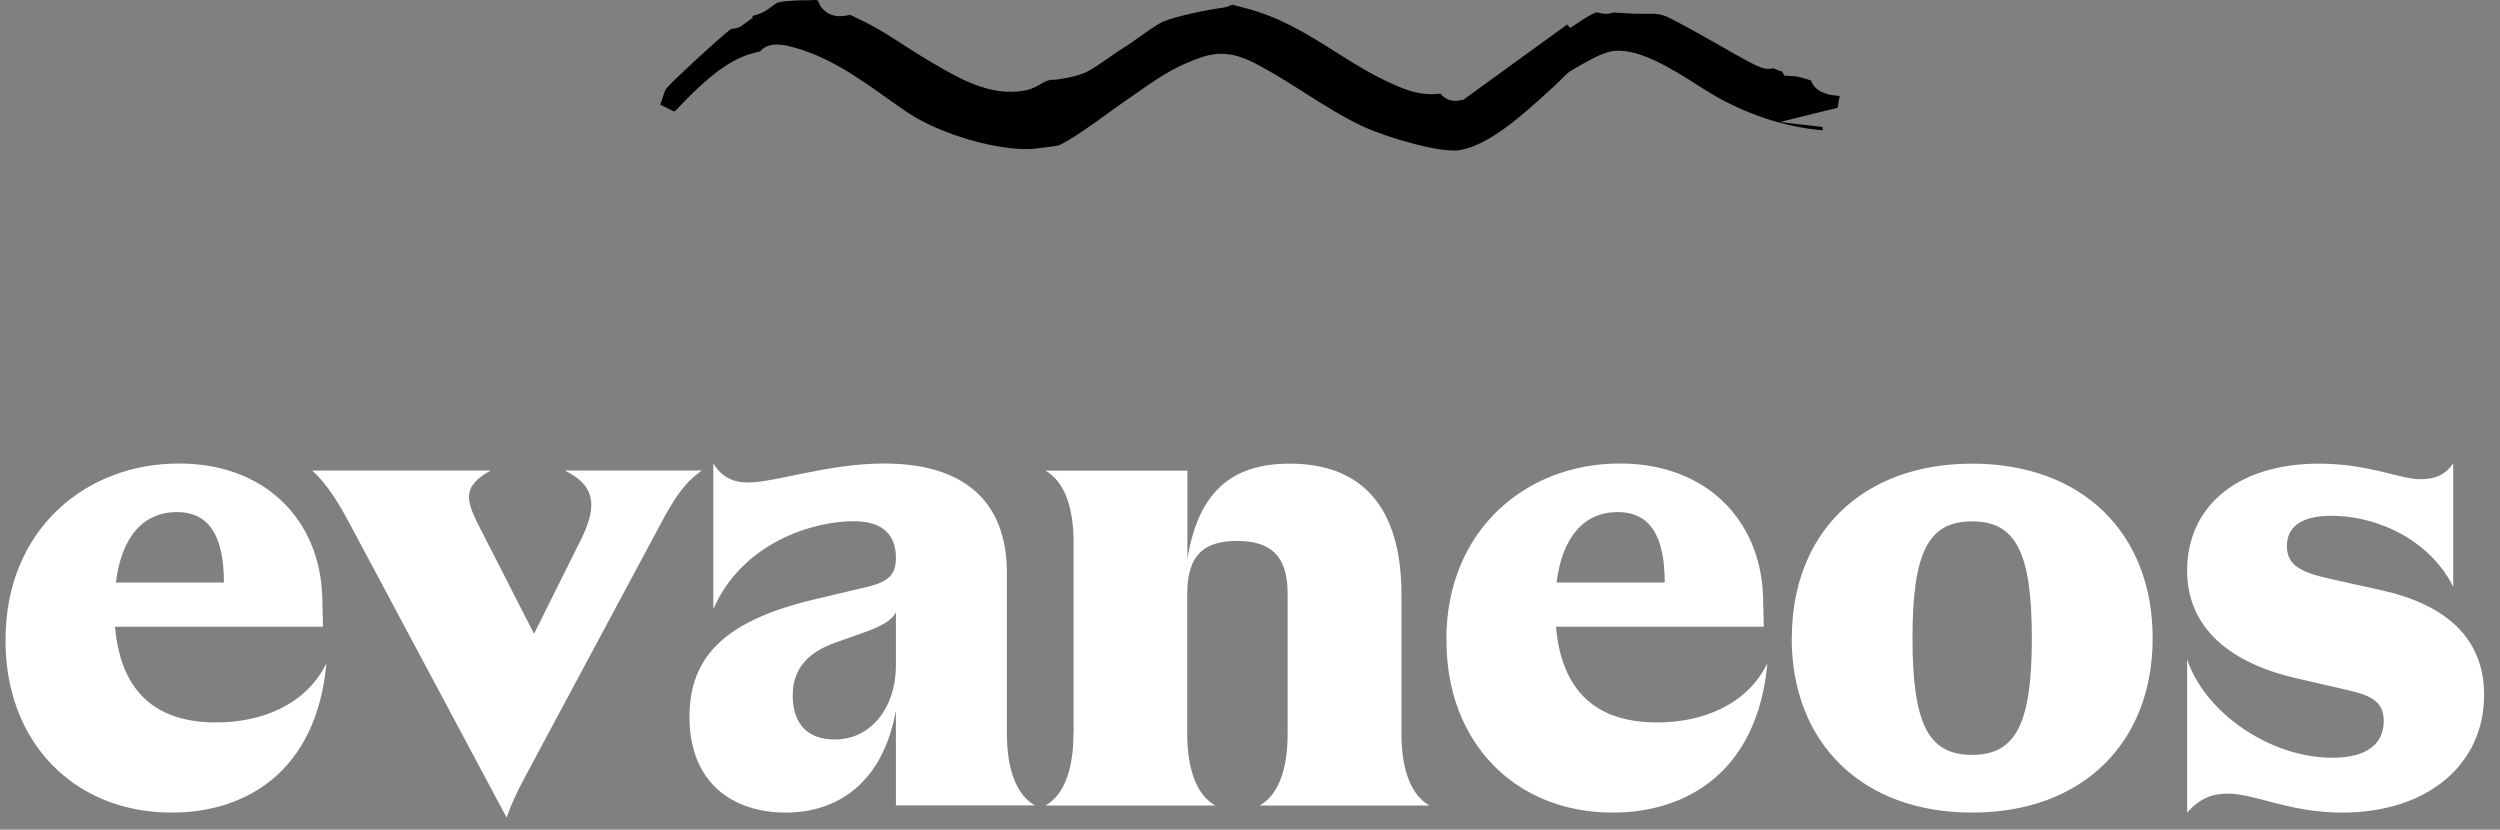
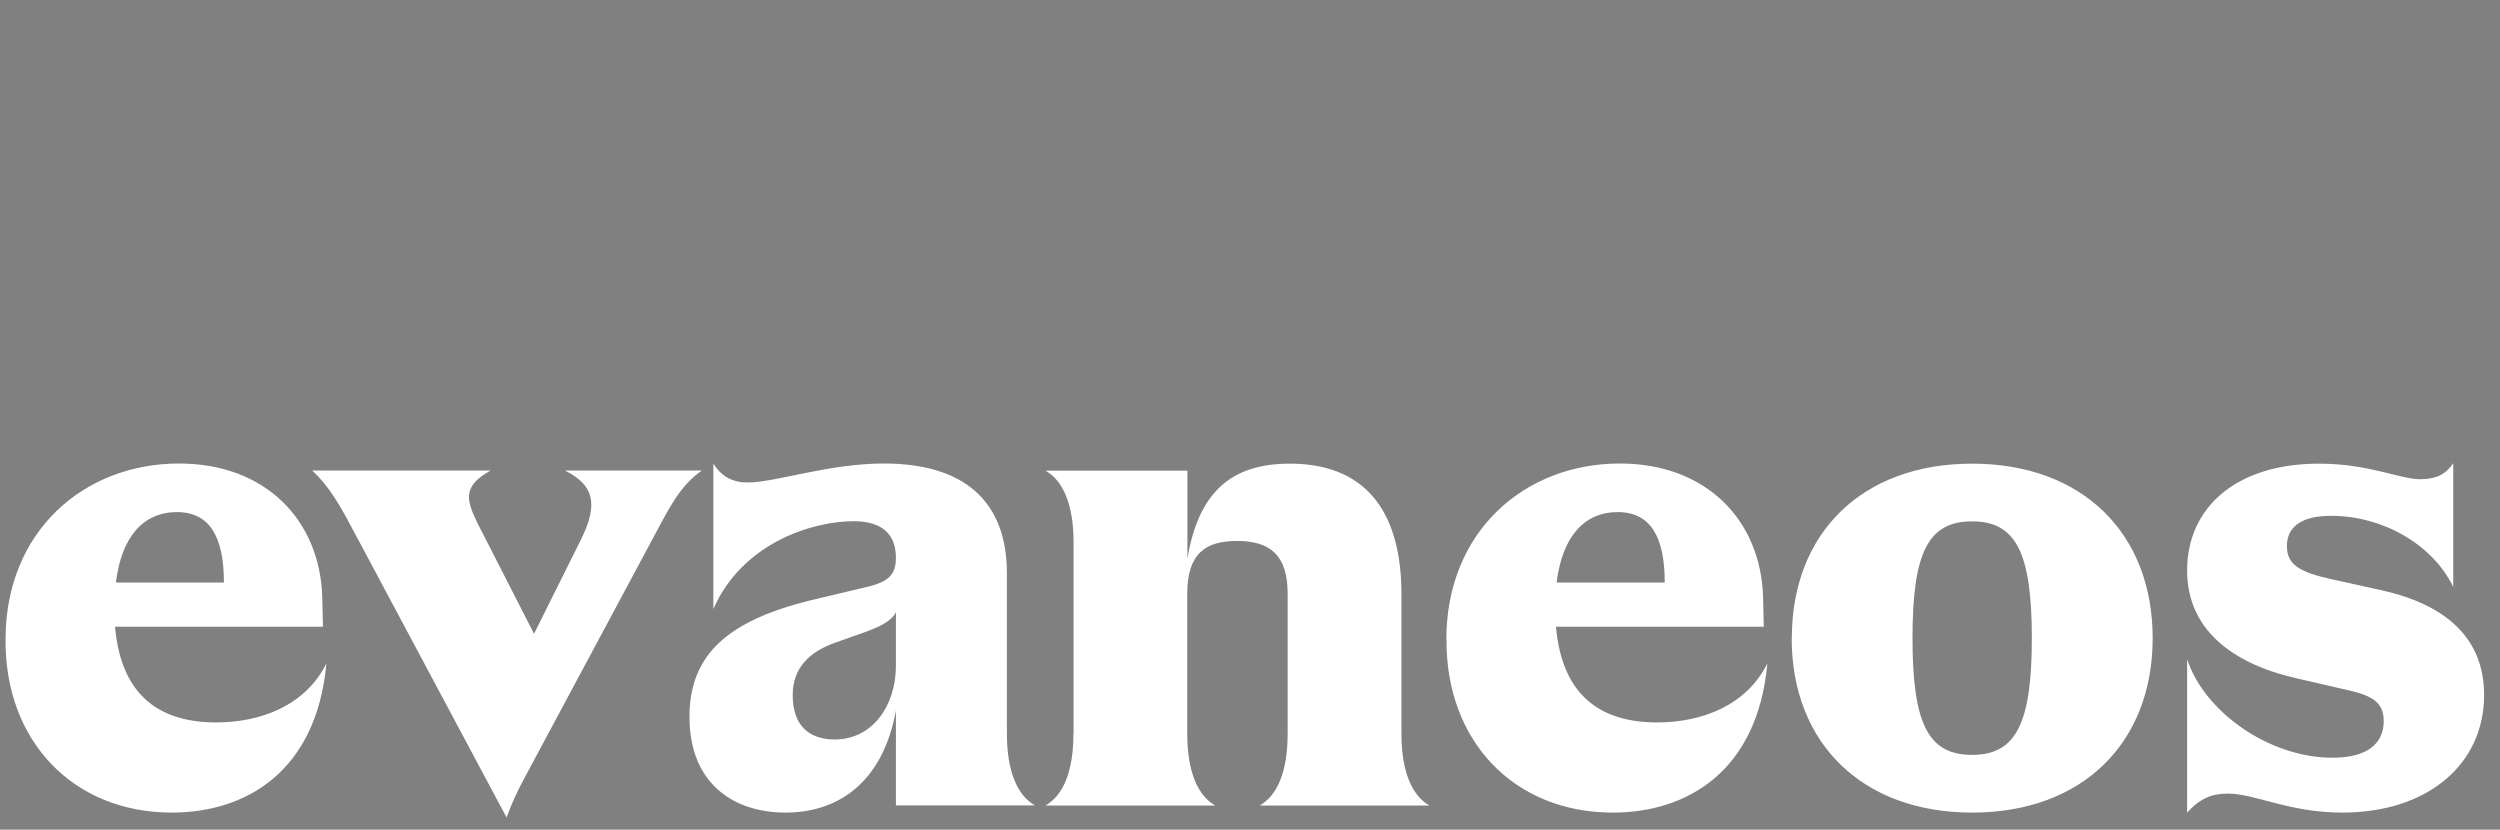
<svg xmlns="http://www.w3.org/2000/svg" width="226" height="75" viewBox="0 0 226 75" fill="none">
  <rect x="0" y="0" width="226" height="75" fill="#808080" stroke="none" />
  <g clip-path="url(#clip0_4173_393)">
-     <path d="M163.715 7.27C163.625 7.24 163.535 7.21 163.445 7.19C162.965 7.04 162.475 6.89 162.135 6.88L161.315 6.84L161.095 6.46C160.795 6.39 160.525 6.27 160.305 6.16C160.015 6.25 159.635 6.27 159.175 6.09C158.615 5.88 157.845 5.46 157.055 5.01L156.935 4.95C156.335 4.61 155.765 4.29 155.215 3.97C153.795 3.16 152.445 2.39 150.925 1.62C150.145 1.23 149.665 1.24 148.785 1.25C148.395 1.25 147.975 1.25 147.495 1.23L145.845 1.13C145.715 1.18 145.585 1.21 145.445 1.23C144.975 1.29 144.605 1.18 144.365 1.11C143.955 1.2 143.285 1.65 142.985 1.84L141.955 2.52L141.665 2.22L132.285 9.02L131.955 9.08C130.915 9.28 130.375 8.67 130.225 8.46C129.155 8.6 128.085 8.5 126.675 7.93C124.445 7.03 122.515 5.82 120.655 4.64C118.135 3.06 115.755 1.56 112.635 0.75L112.295 0.66C112.015 0.59 111.645 0.49 111.385 0.42C111.175 0.52 110.895 0.65 110.525 0.7C108.985 0.9 106.315 1.48 105.175 1.94C104.725 2.12 103.725 2.83 102.995 3.35C102.455 3.73 101.945 4.1 101.555 4.33C101.135 4.59 100.665 4.92 100.205 5.24C99.555 5.69 98.945 6.12 98.395 6.42C97.395 6.97 95.675 7.17 95.345 7.21H95.265H95.185C94.745 7.21 94.505 7.35 94.095 7.59C93.735 7.8 93.285 8.06 92.705 8.17C89.635 8.78 86.795 7.14 84.515 5.81L84.055 5.54C83.265 5.08 82.455 4.56 81.675 4.06C80.555 3.33 79.385 2.58 78.255 2.02C77.755 1.77 77.155 1.48 76.845 1.34C76.805 1.34 76.765 1.36 76.725 1.37C76.245 1.46 75.435 1.62 74.695 1.09C74.435 0.91 74.125 0.59 73.955 0.06C73.775 -0.01 73.675 -0.03 73.575 -0.01L73.415 0.02H73.255C72.015 1.66632e-05 70.655 0.11 70.315 0.24C70.145 0.31 69.995 0.42 69.795 0.57C69.565 0.74 69.285 0.96 68.905 1.14C68.625 1.28 68.315 1.36 67.995 1.45L68.055 1.6L67.005 2.36C66.655 2.57 66.315 2.6 66.085 2.61C64.945 3.49 60.755 7.36 60.235 8C60.115 8.16 60.005 8.5 59.895 8.85C59.835 9.04 59.765 9.25 59.685 9.46L60.935 10.08L61.025 10.04C62.805 8.19 64.825 6.1 67.145 5.12C67.585 4.93 68.015 4.83 68.395 4.73C68.495 4.7 68.605 4.68 68.705 4.65C69.075 4.23 69.525 4.09 69.875 4.05C70.455 3.98 70.975 4.09 71.365 4.18C74.755 5.02 77.485 6.95 80.115 8.82C80.755 9.27 81.395 9.73 82.035 10.16C84.955 12.13 90.245 13.67 93.345 13.46C93.665 13.44 95.275 13.23 95.685 13.15C96.735 12.72 98.975 11.1 100.465 10.02C101.075 9.58 101.615 9.19 102.045 8.9C102.355 8.69 102.655 8.48 102.955 8.27C104.195 7.4 105.475 6.5 107.045 5.8C108.275 5.26 109.285 4.86 110.415 4.86C111.305 4.86 112.265 5.11 113.455 5.72C114.965 6.5 116.465 7.45 117.925 8.38C119.675 9.49 121.485 10.63 123.255 11.45C125.535 12.5 130.355 13.87 131.995 13.57C134.695 13.08 137.705 10.33 139.905 8.33L140.535 7.76C140.715 7.6 140.925 7.38 141.125 7.18C141.375 6.93 141.595 6.71 141.725 6.6C142.115 6.28 144.225 5.14 144.535 5.02C144.985 4.84 145.525 4.62 146.055 4.59C148.315 4.46 151.075 6.18 153.485 7.71C154.195 8.16 154.865 8.58 155.385 8.87C158.495 10.55 161.605 11.51 164.785 11.78L164.755 11.48L160.915 11.03L166.115 9.74L166.305 8.69L166.275 8.67C165.225 8.6 164.095 8.34 163.705 7.26L163.715 7.27Z" fill="#FAD280" style="fill:#FAD280;fill:color(display-p3 0.98 0.824 0.502);fill-opacity:1;" />
-   </g>
+     </g>
  <g clip-path="url(#clip1_4173_393)">
    <path d="M0.501 57.808C0.501 48.009 7.607 41.901 16.183 41.901C23.991 41.901 28.873 46.996 29.129 53.861L29.196 56.659H10.398C10.965 63.146 14.713 65.308 19.541 65.308C23.668 65.308 27.659 63.714 29.506 59.97C28.616 69.768 22.211 73.458 15.536 73.458C6.596 73.458 0.433 66.971 0.501 57.808ZM20.242 52.658C20.242 48.645 19.029 46.293 15.995 46.293C12.96 46.293 10.978 48.523 10.479 52.658H20.256H20.242ZM28.239 42.536H44.353C41.818 43.941 42.128 45.144 43.139 47.239L48.277 57.294L52.525 48.766C54.17 45.455 53.604 43.806 51.069 42.536H63.448C61.411 43.941 60.4 46.104 58.998 48.712L47.509 70.147C46.754 71.552 46.241 72.633 45.796 73.904L31.664 47.442C30.653 45.536 29.628 43.82 28.239 42.549V42.536ZM62.328 64.808C62.328 59.146 65.821 56.037 73.629 54.186L78.456 53.037C80.304 52.591 80.991 51.956 80.991 50.428C80.991 48.388 79.845 47.117 77.175 47.117C73.426 47.117 67.089 49.09 64.486 55.064V41.901C65.241 43.117 66.266 43.617 67.601 43.617C70.082 43.617 74.896 41.901 79.913 41.901C86.965 41.901 91.024 45.144 91.024 51.821V66.322C91.024 69.755 91.981 71.917 93.559 72.809H80.991V64.227C79.778 70.903 75.597 73.458 71.026 73.458C66.199 73.458 62.328 70.728 62.328 64.808ZM75.463 66.849C78.82 66.849 80.991 63.862 80.991 60.173V55.334C80.614 56.159 79.468 56.672 78.267 57.118L75.409 58.132C73.13 58.956 71.66 60.416 71.66 62.835C71.66 65.7 73.251 66.849 75.476 66.849H75.463ZM97.052 66.335V49.036C97.052 45.604 96.094 43.441 94.517 42.549H107.341V50.496C108.352 44.455 111.332 41.914 116.605 41.914C123.078 41.914 126.691 45.793 126.691 53.74V66.335C126.691 69.768 127.649 71.931 129.227 72.823H113.867C115.459 71.931 116.403 69.768 116.403 66.335V53.672C116.403 50.239 114.879 48.901 111.831 48.901C109.04 48.901 107.327 49.983 107.327 53.672V66.335C107.327 69.768 108.285 71.931 109.862 72.823H94.503C96.094 71.931 97.038 69.768 97.038 66.335H97.052ZM130.75 57.808C130.75 48.009 137.857 41.901 146.433 41.901C154.241 41.901 159.122 46.996 159.379 53.861L159.446 56.659H140.662C141.228 63.146 144.977 65.308 149.804 65.308C153.931 65.308 157.922 63.714 159.77 59.97C158.88 69.768 152.474 73.458 145.799 73.458C136.846 73.458 130.696 66.971 130.764 57.808H130.75ZM150.492 52.658C150.492 48.645 149.279 46.293 146.244 46.293C143.21 46.293 141.228 48.523 140.716 52.658H150.492ZM161.981 57.686C161.981 48.199 168.319 41.914 178.284 41.914C188.25 41.914 194.601 48.212 194.601 57.686C194.601 67.16 188.25 73.458 178.284 73.458C168.319 73.458 161.968 67.16 161.968 57.686H161.981ZM178.284 68.241C182.222 68.241 183.678 65.444 183.678 57.686C183.678 49.928 182.222 47.131 178.284 47.131C174.347 47.131 172.89 49.861 172.89 57.686C172.89 65.511 174.347 68.241 178.284 68.241ZM210.85 68.498C214.087 68.498 215.489 67.16 215.489 65.187C215.489 63.538 214.532 62.903 212.253 62.389L207.56 61.308C201.721 59.97 197.716 56.848 197.716 51.577C197.716 45.915 202.099 41.914 209.65 41.914C214.1 41.914 217.013 43.32 218.725 43.32C219.939 43.32 221.004 43.063 221.773 41.86V53.05C219.872 49.172 215.368 46.631 210.729 46.631C207.937 46.631 206.737 47.712 206.737 49.361C206.737 51.01 207.816 51.712 210.729 52.348L215.3 53.361C221.018 54.632 224.564 57.618 224.564 62.835C224.564 69.065 219.494 73.458 211.74 73.458C206.913 73.458 203.865 71.741 201.397 71.741C199.941 71.741 198.862 72.187 197.716 73.458V59.592C199.24 64.295 205.079 68.498 210.85 68.498Z" fill="white" style="fill:white;fill-opacity:1;" />
  </g>
  <defs>
    <clipPath id="clip0_4173_393">
-       <rect width="106.61" height="13.62" fill="white" style="fill:white;fill-opacity:1;" transform="translate(59.695)" />
-     </clipPath>
+       </clipPath>
    <clipPath id="clip1_4173_393">
      <rect width="225" height="33" fill="white" style="fill:white;fill-opacity:1;" transform="translate(0.5 41.62)" />
    </clipPath>
  </defs>
</svg>